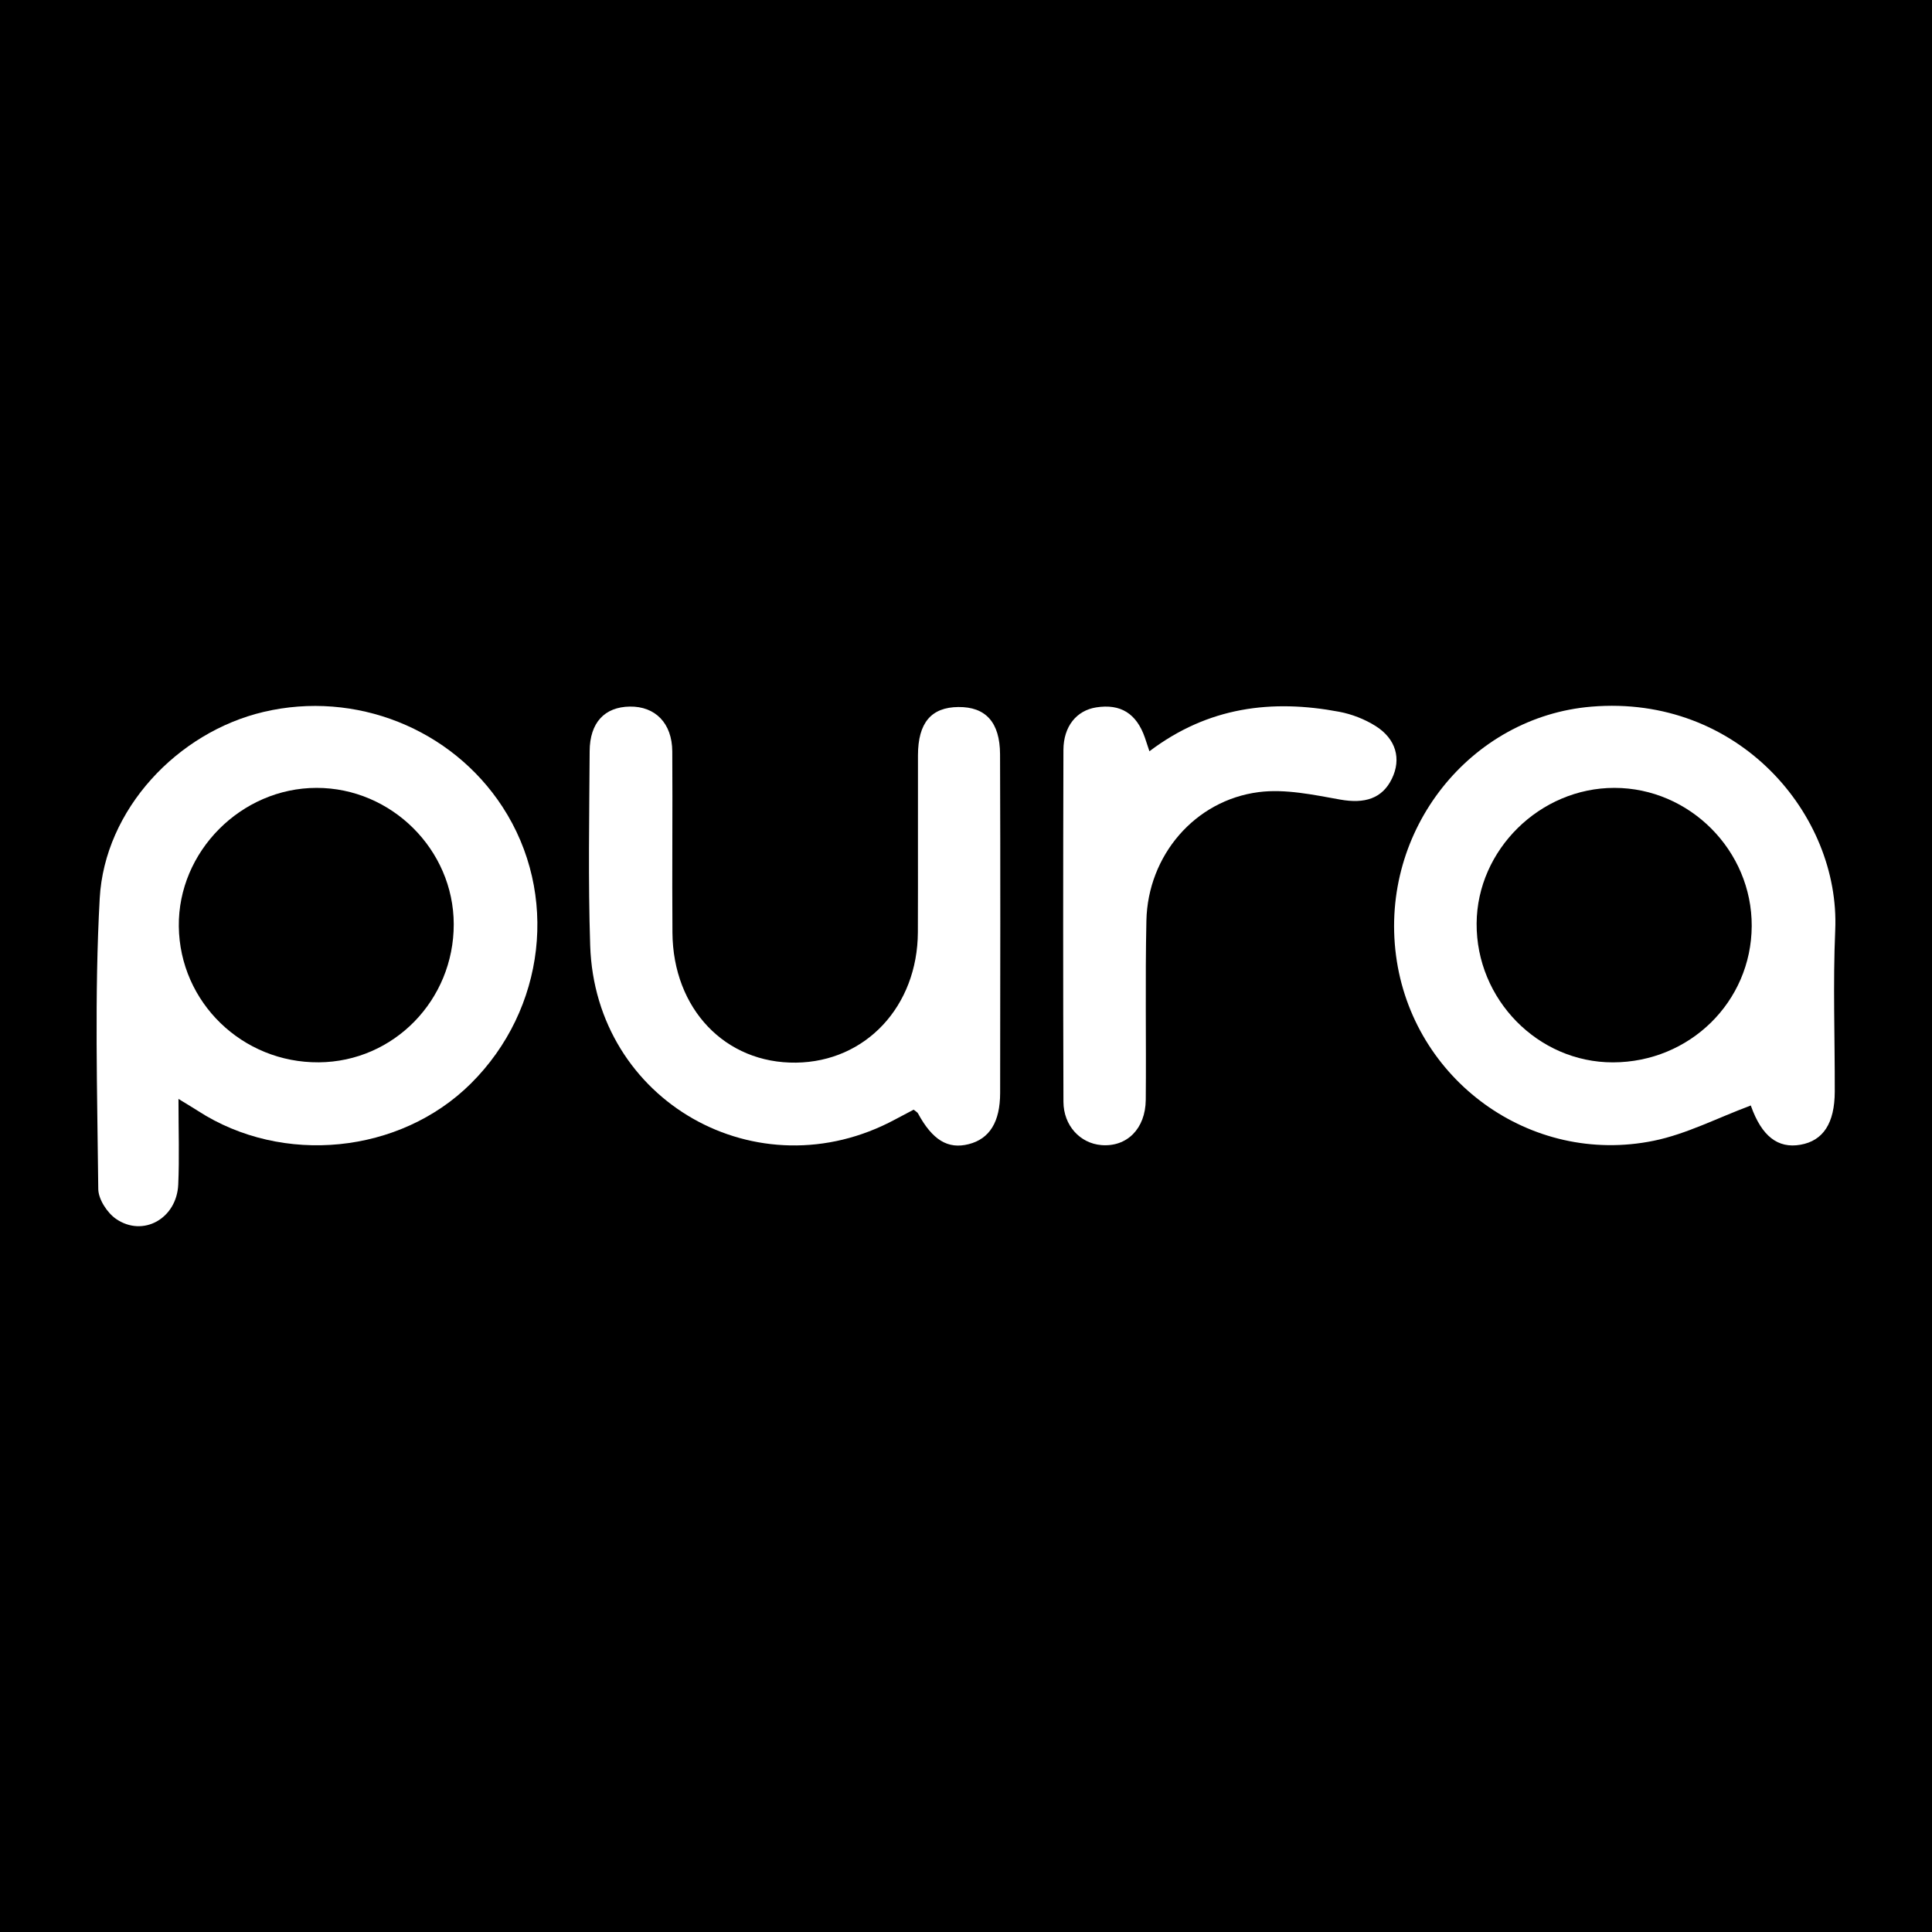
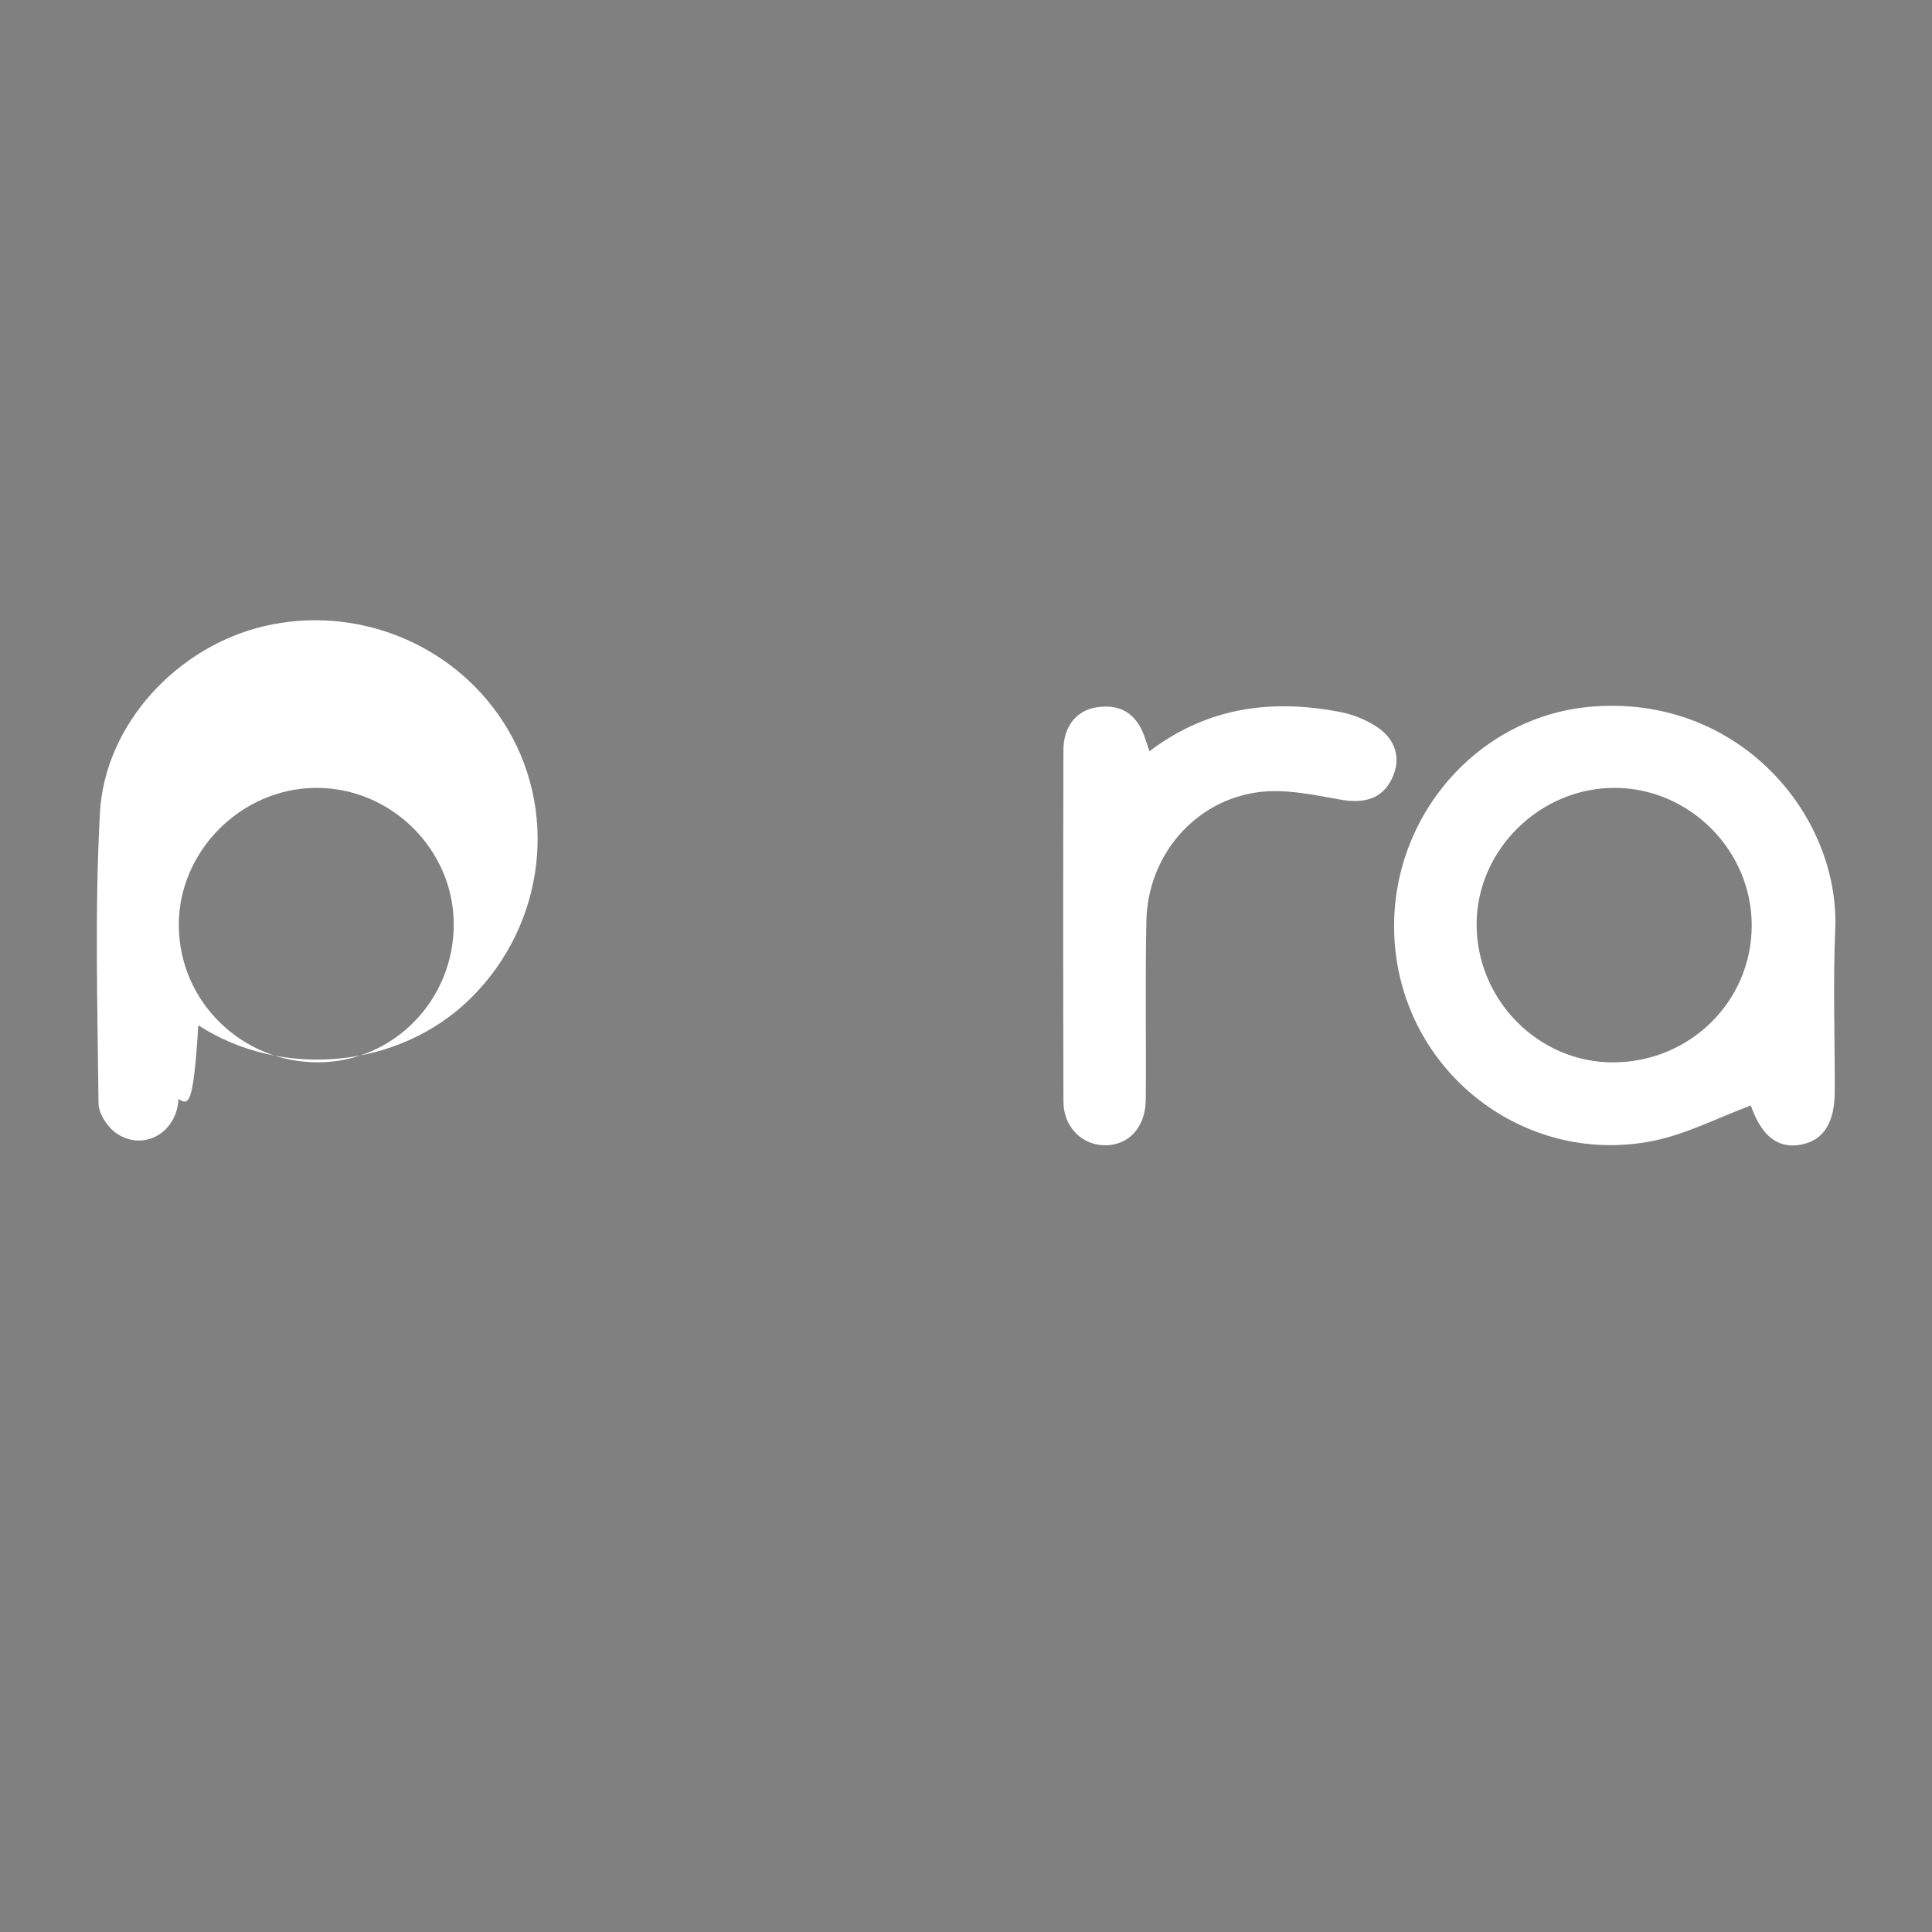
<svg xmlns="http://www.w3.org/2000/svg" version="1.1" id="Layer_1" x="0px" y="0px" width="200px" height="200px" viewBox="0 0 200 200" enable-background="new 0 0 200 200" xml:space="preserve">
  <rect x="0" y="0" width="200" height="200" fill="#808080" stroke="none" />
-   <rect x="-207.667" width="200" height="200" />
-   <rect width="200" height="200" />
  <g>
-     <path fill="#FFFFFF" d="M18.476,113.76c0,3.332,0.099,6.106-0.025,8.87c-0.157,3.514-3.638,5.475-6.435,3.553   c-0.919-0.632-1.832-2.036-1.843-3.096c-0.101-10.028-0.402-20.08,0.149-30.081c0.507-9.209,8.043-17.211,16.977-19.312   c9.489-2.231,19.435,1.724,24.719,9.83c5.851,8.976,4.479,20.95-3.284,28.653c-7.33,7.273-19.476,8.489-28.231,2.829   C20.008,114.686,19.5,114.388,18.476,113.76z M46.971,95.671c-0.012-7.714-6.452-14.114-14.199-14.11   c-7.804,0.004-14.354,6.591-14.261,14.342c0.094,7.849,6.566,14.13,14.496,14.069C40.757,109.912,46.983,103.536,46.971,95.671z" />
+     <path fill="#FFFFFF" d="M18.476,113.76c-0.157,3.514-3.638,5.475-6.435,3.553   c-0.919-0.632-1.832-2.036-1.843-3.096c-0.101-10.028-0.402-20.08,0.149-30.081c0.507-9.209,8.043-17.211,16.977-19.312   c9.489-2.231,19.435,1.724,24.719,9.83c5.851,8.976,4.479,20.95-3.284,28.653c-7.33,7.273-19.476,8.489-28.231,2.829   C20.008,114.686,19.5,114.388,18.476,113.76z M46.971,95.671c-0.012-7.714-6.452-14.114-14.199-14.11   c-7.804,0.004-14.354,6.591-14.261,14.342c0.094,7.849,6.566,14.13,14.496,14.069C40.757,109.912,46.983,103.536,46.971,95.671z" />
    <path fill="#FFFFFF" d="M181.224,114.448c-3.438,1.278-6.632,2.947-10.026,3.642c-12.773,2.616-25.007-6.316-26.685-19.194   c-1.695-13,7.734-24.703,20.227-25.743c15.219-1.267,25.758,11.188,25.242,23.126c-0.241,5.565-0.033,11.148-0.048,16.724   c-0.009,3.275-1.196,5.085-3.55,5.5c-2.346,0.414-4.012-0.893-5.122-4.005C181.218,114.375,181.072,114.288,181.224,114.448z    M166.972,109.976c7.951-0.013,14.329-6.28,14.365-14.114c0.035-7.804-6.419-14.297-14.215-14.301   c-7.701-0.004-14.216,6.407-14.262,14.037C152.81,103.462,159.217,109.988,166.972,109.976z" />
-     <path fill="#FFFFFF" d="M94.581,114.873c-0.604,0.319-1.261,0.659-1.912,1.01c-14.228,7.665-31.051-1.873-31.573-18.001   c-0.217-6.702-0.094-13.416-0.055-20.124c0.017-2.96,1.551-4.571,4.147-4.613c2.644-0.043,4.387,1.718,4.406,4.636   c0.041,6.256-0.029,12.513,0.017,18.769c0.059,7.897,5.47,13.548,12.799,13.454c7.209-0.093,12.578-5.828,12.608-13.512   c0.024-6.106-0.005-12.211,0.01-18.317c0.009-3.358,1.374-4.96,4.184-4.985c2.806-0.025,4.301,1.559,4.313,4.895   c0.043,11.683,0.021,23.367,0.009,35.05c-0.003,3.017-1.097,4.757-3.251,5.307c-2.157,0.551-3.755-0.422-5.253-3.183   C94.967,115.14,94.814,115.068,94.581,114.873z" />
    <path fill="#FFFFFF" d="M118.988,77.771c6.096-4.612,12.689-5.398,19.645-4.089c1.302,0.245,2.63,0.763,3.751,1.464   c2.146,1.342,2.696,3.42,1.707,5.46c-1.004,2.071-2.824,2.618-5.353,2.166c-2.777-0.496-5.691-1.124-8.426-0.774   c-6.636,0.849-11.493,6.583-11.637,13.309c-0.133,6.178-0.01,12.361-0.066,18.542c-0.027,3.008-1.963,4.907-4.596,4.691   c-2.197-0.18-3.918-2.018-3.926-4.489c-0.039-12.136-0.036-24.272-0.002-36.407c0.007-2.461,1.366-4.099,3.399-4.416   c2.513-0.392,4.156,0.624,5.028,3.113C118.633,76.685,118.743,77.034,118.988,77.771z" />
  </g>
</svg>